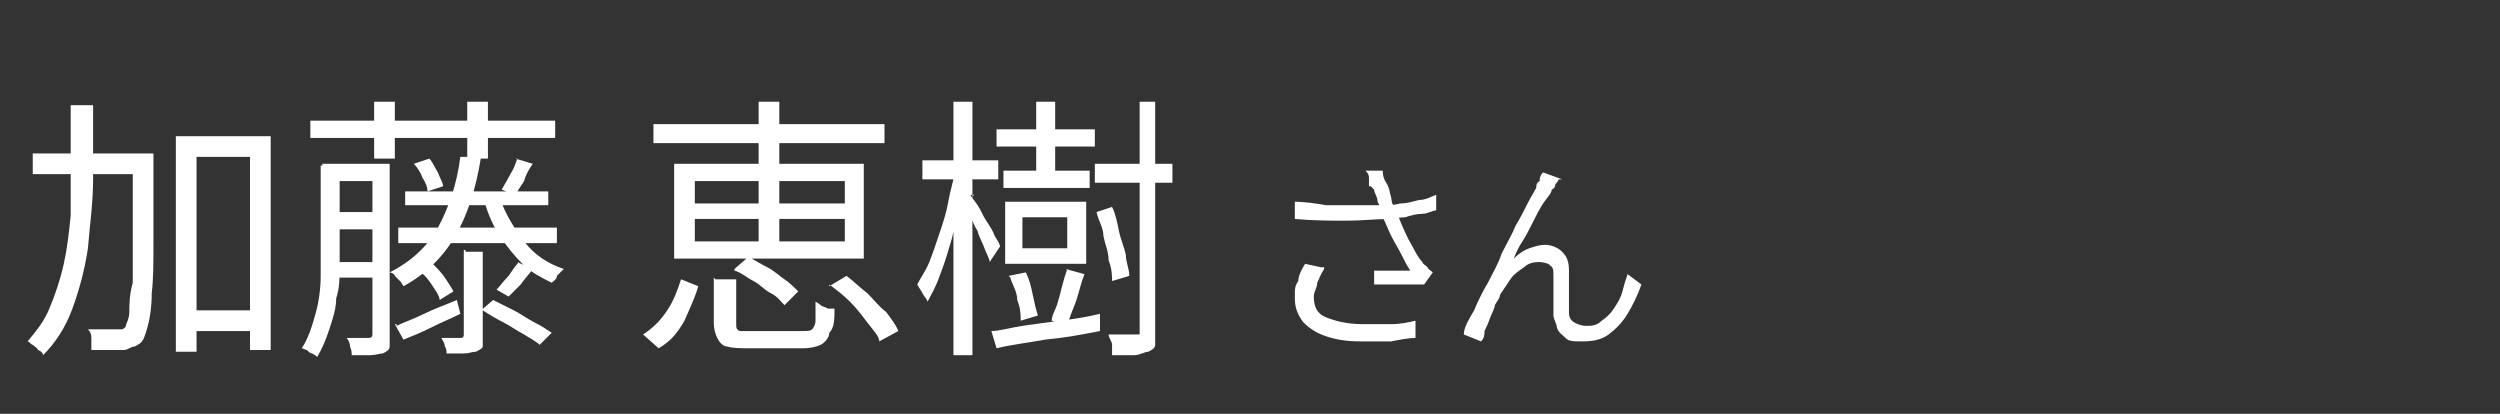
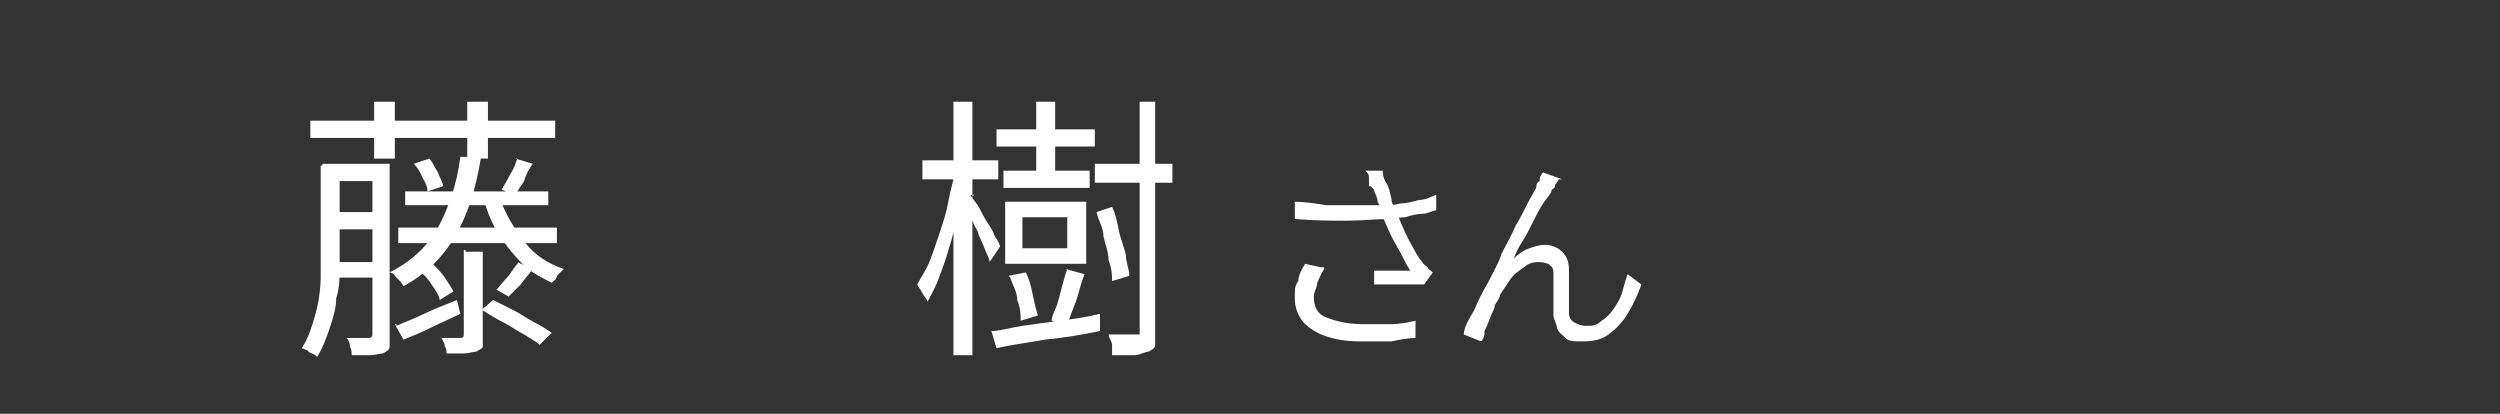
<svg xmlns="http://www.w3.org/2000/svg" height="24" viewBox="0 0 145 24" width="145" fill="#fff">
  <rect x="0" y="0" width="145" height="24" fill="#333333" stroke="none" />
-   <path class="cls-2" d="M4.2,6.1h1.2v4.3c0,1.4-.2,2.7-.3,4-.2,1.3-.5,2.4-.9,3.5s-1,2-1.7,2.7c0,0,0-.2-.3-.3,0-.1-.2-.2-.3-.3-.1,0-.2-.2-.3-.2.5-.6,1-1.2,1.3-2,.3-.7.6-1.6.8-2.5s.3-1.8.4-2.8c0-1,0-2.1,0-3.1s0-2.2,0-3.3ZM1.9,8.9h6.2v1.2H1.9v-1.2ZM7.7,8.9h1.2v5.1c0,1.2,0,2.2-.1,3,0,.8-.1,1.4-.2,1.8s-.2.7-.3.9c-.1.2-.3.3-.5.4-.2,0-.4.2-.6.2h-1.9c0-.2,0-.4,0-.6,0-.2,0-.4-.2-.6h2s.2-.1.2-.2.2-.4.2-.8,0-1,.2-1.7c0-.7,0-1.7,0-2.9v-4.3s0-.3,0-.3ZM10.2,7.9h5.5v12.4h-1.2v-11.2h-3.1v11.3h-1.2V7.9ZM10.7,18h4.4v1.2h-4.4s0-1.2,0-1.2Z" />
  <path class="cls-2" d="M18.7,9.5h1v6c0,.6,0,1.2-.2,1.8,0,.6-.2,1.2-.4,1.8s-.4,1.1-.7,1.6c0,0-.1-.1-.3-.2-.1,0-.2-.1-.3-.2-.1,0-.2-.1-.3-.1.4-.6.6-1.3.8-2,.2-.7.3-1.5.3-2.2v-6.4h.1ZM18,7h14.2v1h-14.2v-1ZM19.1,15.2h2.9v.9h-2.9v-.9ZM19.2,9.5h2.9v1h-2.9v-1ZM19.2,12.3h2.9v1h-2.9v-1ZM21.6,9.5h1v10.6c0,.2-.2.3-.4.4-.2,0-.4.1-.7.1h-1.1c0-.1,0-.3-.1-.5,0-.2-.1-.4-.2-.5h1.3q.2,0,.2-.2s0-9.9,0-9.9ZM21.7,5.9h1.2v3.3h-1.2s0-3.3,0-3.3ZM26.8,9.1h1.1c-.3,1.9-.8,3.4-1.5,4.6-.7,1.2-1.7,2.2-3,2.9,0,0-.1-.2-.2-.3l-.3-.3c0-.1-.2-.2-.3-.2,1.2-.6,2.2-1.5,2.8-2.6s1.1-2.5,1.3-4.1h.1ZM23,18.9c.4-.2,1-.4,1.6-.7.6-.3,1.2-.5,1.9-.8l.2.8c-.6.3-1.1.5-1.7.8s-1.1.5-1.6.7l-.5-.9h.1ZM23.1,13.2h9.2v.9h-9.2s0-.9,0-.9ZM23.5,11.1h8.3v.8h-8.3v-.8ZM24,9.5l.9-.3c.2.2.3.5.5.8.1.3.3.6.3.8l-.9.3c0-.2-.1-.5-.3-.8-.1-.3-.3-.6-.5-.8ZM24.3,15.7l.8-.4c.2.2.5.5.7.8.2.3.4.6.5.8l-.8.5c0-.2-.2-.5-.4-.8-.2-.3-.4-.6-.7-.8h-.1ZM27,14.6h1v5.5c0,.1-.2.2-.4.3-.2,0-.4.1-.7.1h-1c0-.1,0-.3-.1-.4,0-.2-.1-.3-.2-.5h1.1c.1,0,.2,0,.2-.2v-4.9h.1ZM27.1,5.9h1.2v3.3h-1.2s0-3.3,0-3.3ZM27.9,18l.7-.6c.4.2.8.4,1.2.6.4.2.8.5,1.2.7s.7.4,1,.6l-.7.7c-.2-.2-.6-.4-.9-.6-.4-.2-.8-.5-1.2-.7-.4-.2-.9-.5-1.2-.7h0ZM29,11.5c.3.9.8,1.7,1.4,2.5s1.4,1.3,2.3,1.6c0,0-.2.2-.4.4,0,.2-.2.3-.3.4-.6-.3-1.2-.6-1.7-1.1s-.9-1-1.3-1.6-.7-1.3-.9-2c0,0,.9-.2.9-.2ZM30,15.2l.9.4c-.2.3-.5.6-.7.9l-.7.7-.7-.4c.2-.2.4-.5.7-.8.2-.3.4-.6.6-.8h0ZM29.9,9.2l1,.3c-.2.3-.4.6-.5,1-.2.3-.4.6-.5.8l-.8-.3c.1-.2.3-.5.5-.9.2-.3.3-.6.4-.9h-.1Z" />
-   <path class="cls-2" d="M39.5,16.2l1,.4c-.2.7-.5,1.3-.8,2-.4.7-.8,1.2-1.5,1.6l-.9-.8c.6-.4,1-.8,1.4-1.4s.6-1.2.8-1.8ZM37.9,7.2h13.4v1.1h-13.4v-1.1ZM39.1,9.5h11v5.5h-11v-5.5ZM40.3,10.5v1.3h8.7v-1.3h-8.7ZM40.3,12.7v1.3h8.7v-1.3h-8.7ZM41.5,16.2h1.2v2.6c0,.2,0,.3.2.4h3.7c.2,0,.4,0,.5-.1,0,0,.2-.2.2-.5s0-.6,0-1.1c0,0,.2.1.3.2s.3.1.4.2h.4c0,.6,0,1.1-.3,1.4,0,.3-.3.6-.5.7s-.6.2-1,.2h-3.1c-.5,0-1,0-1.3-.1-.3,0-.5-.3-.6-.5s-.2-.5-.2-.9v-2.6h0ZM42.6,15.6l.8-.7c.4.2.7.4,1.1.6.4.2.7.5,1,.7s.6.5.8.7l-.8.8c-.2-.2-.4-.5-.8-.7s-.6-.5-1-.7-.7-.5-1.1-.6h0ZM44,5.9h1.2v8.6h-1.2V5.9ZM48.1,16.6l1-.6c.4.3.8.7,1.2,1,.4.4.7.8,1.1,1.1.3.4.6.8.7,1.1l-1.1.6c0-.3-.4-.7-.7-1.1s-.6-.8-1-1.2c-.4-.4-.8-.7-1.2-1h0Z" />
  <path class="cls-2" d="M55.3,10l.7.2c0,.6-.2,1.3-.4,2s-.3,1.4-.5,2c-.2.7-.4,1.3-.6,1.8-.2.6-.5,1.1-.7,1.5,0-.1-.2-.3-.3-.5s-.2-.3-.3-.5c.2-.4.5-.8.7-1.3s.4-1.1.6-1.7c.2-.6.4-1.2.5-1.8s.3-1.2.4-1.8h-.1ZM53.5,9.3h4.4v1.1h-4.4v-1.1ZM55.3,5.9h1.1v14.7h-1.1V5.9ZM56.3,11.3c0,.1.2.3.4.6s.3.6.5.9c.2.3.4.6.5.9.2.3.3.5.3.6l-.6.9c0-.2-.2-.5-.3-.8s-.3-.6-.4-1c-.2-.3-.3-.6-.4-.9,0-.3-.3-.5-.3-.7l.5-.5h-.2ZM57.5,19.2c.5,0,1.1-.2,1.8-.3s1.4-.2,2.2-.3c.8-.1,1.5-.2,2.3-.4v1c-1,.2-2.1.4-3.2.5-1.1.2-2,.3-2.8.5,0,0-.3-1-.3-1ZM57.8,7.5h5.7v1h-5.7v-1ZM58.2,9.9h5v1h-5v-1ZM58.3,11.7h4.7v3.6h-4.7s0-3.6,0-3.6ZM58.5,16l1-.2c.2.4.3.8.4,1.3s.2.9.3,1.2l-1,.3c0-.3,0-.7-.2-1.2,0-.5-.3-.9-.4-1.3h0ZM59.3,12.6v1.8h2.6v-1.8h-2.6ZM60.1,5.9h1.1v4.7h-1.1v-4.7ZM61.8,15.6l1.1.3c-.2.5-.3,1-.5,1.6-.2.5-.4,1-.5,1.4l-.9-.3c0-.3.2-.6.3-.9s.2-.7.3-1.1.2-.7.3-1h0ZM63.5,9.5h4.5v1.1h-4.5v-1.1ZM63.6,12.3l.9-.3c.2.4.3.9.4,1.4s.3.9.4,1.4c0,.4.2.8.2,1.2l-1,.3c0-.3,0-.7-.2-1.2,0-.5-.2-.9-.3-1.4,0-.5-.3-.9-.4-1.4ZM65.9,5.9h1.1v13.3c0,.3,0,.6,0,.8s-.2.3-.4.4c-.2,0-.5.2-.8.2h-1.3c0-.1,0-.3,0-.6,0-.2-.2-.4-.2-.6h1.8v-.2s0-13.3,0-13.3Z" />
  <path class="cls-2" d="M75,11.7c.7,0,1.3.1,1.9.2h3.3c.3,0,.7,0,1-.1.4,0,.7-.1,1.1-.2.4,0,.7-.2,1-.3v.9c-.2,0-.5.2-.8.2s-.7.1-1,.2c-.3,0-.7.1-.9.1-.8,0-1.6.1-2.5.1s-1.9,0-3-.1v-1h0ZM76.8,15.6c-.2.3-.3.6-.4.8,0,.3-.2.5-.2.8,0,.6.2,1,.7,1.2s1.2.4,2.1.4h1.7c.5,0,1-.1,1.4-.2v1c-.4,0-.9.1-1.4.2h-1.8c-.8,0-1.4-.1-2-.3-.6-.2-1-.5-1.3-.8-.3-.4-.5-.8-.5-1.4s0-.7.2-1c0-.3.2-.7.4-1l.9.2h.2ZM79.4,10.8c0-.1,0-.3,0-.4,0-.2,0-.3-.2-.5h1c0,.1,0,.4.2.7s.2.6.3.9c0,.3.2.6.3.8.2.5.4,1,.7,1.6.3.5.5,1,.8,1.3,0,.1.2.2.3.3,0,.1.2.2.3.3l-.5.7h-2.9v-.8h2.1c-.2-.3-.3-.5-.5-.9s-.4-.7-.6-1.1c-.2-.4-.3-.7-.5-1.1,0-.4-.2-.7-.3-.9,0-.3-.2-.5-.2-.7l-.2-.2Z" />
  <path class="cls-2" d="M90.4,10.4s0,.1-.2.3c0,.1,0,.2-.2.3,0,.2-.3.5-.5.8s-.4.7-.6,1.1c-.2.4-.4.8-.6,1.1s-.4.7-.5,1c.3-.3.6-.5.9-.6s.6-.2.9-.2.7.1,1,.4.4.6.4,1.1v2.3c0,.3,0,.5.3.7.2.1.4.2.7.2s.6,0,.9-.3c.3-.2.5-.4.7-.7s.4-.6.5-1,.2-.7.3-1l.8.6c-.2.6-.5,1.2-.8,1.7s-.7.9-1.1,1.2c-.4.3-.9.4-1.5.4s-.8,0-1-.2-.4-.3-.5-.6c0-.2-.2-.5-.2-.7v-2.3c0-.3,0-.5-.2-.6,0-.1-.4-.2-.6-.2s-.6,0-.9.3c-.3.2-.6.4-.8.7-.2.3-.4.6-.6.9,0,.2-.2.4-.3.6,0,.2-.2.5-.3.8s-.2.5-.3.7c0,.2,0,.4-.2.6l-1-.4c0-.4.3-.9.6-1.4.2-.5.5-1.1.8-1.6.3-.6.6-1.1.8-1.7.3-.6.6-1.1.8-1.6.3-.5.5-.9.7-1.3.2-.4.4-.7.5-.9,0-.1,0-.3.2-.4,0-.1,0-.3.2-.5l1.1.4h-.2Z" />
</svg>